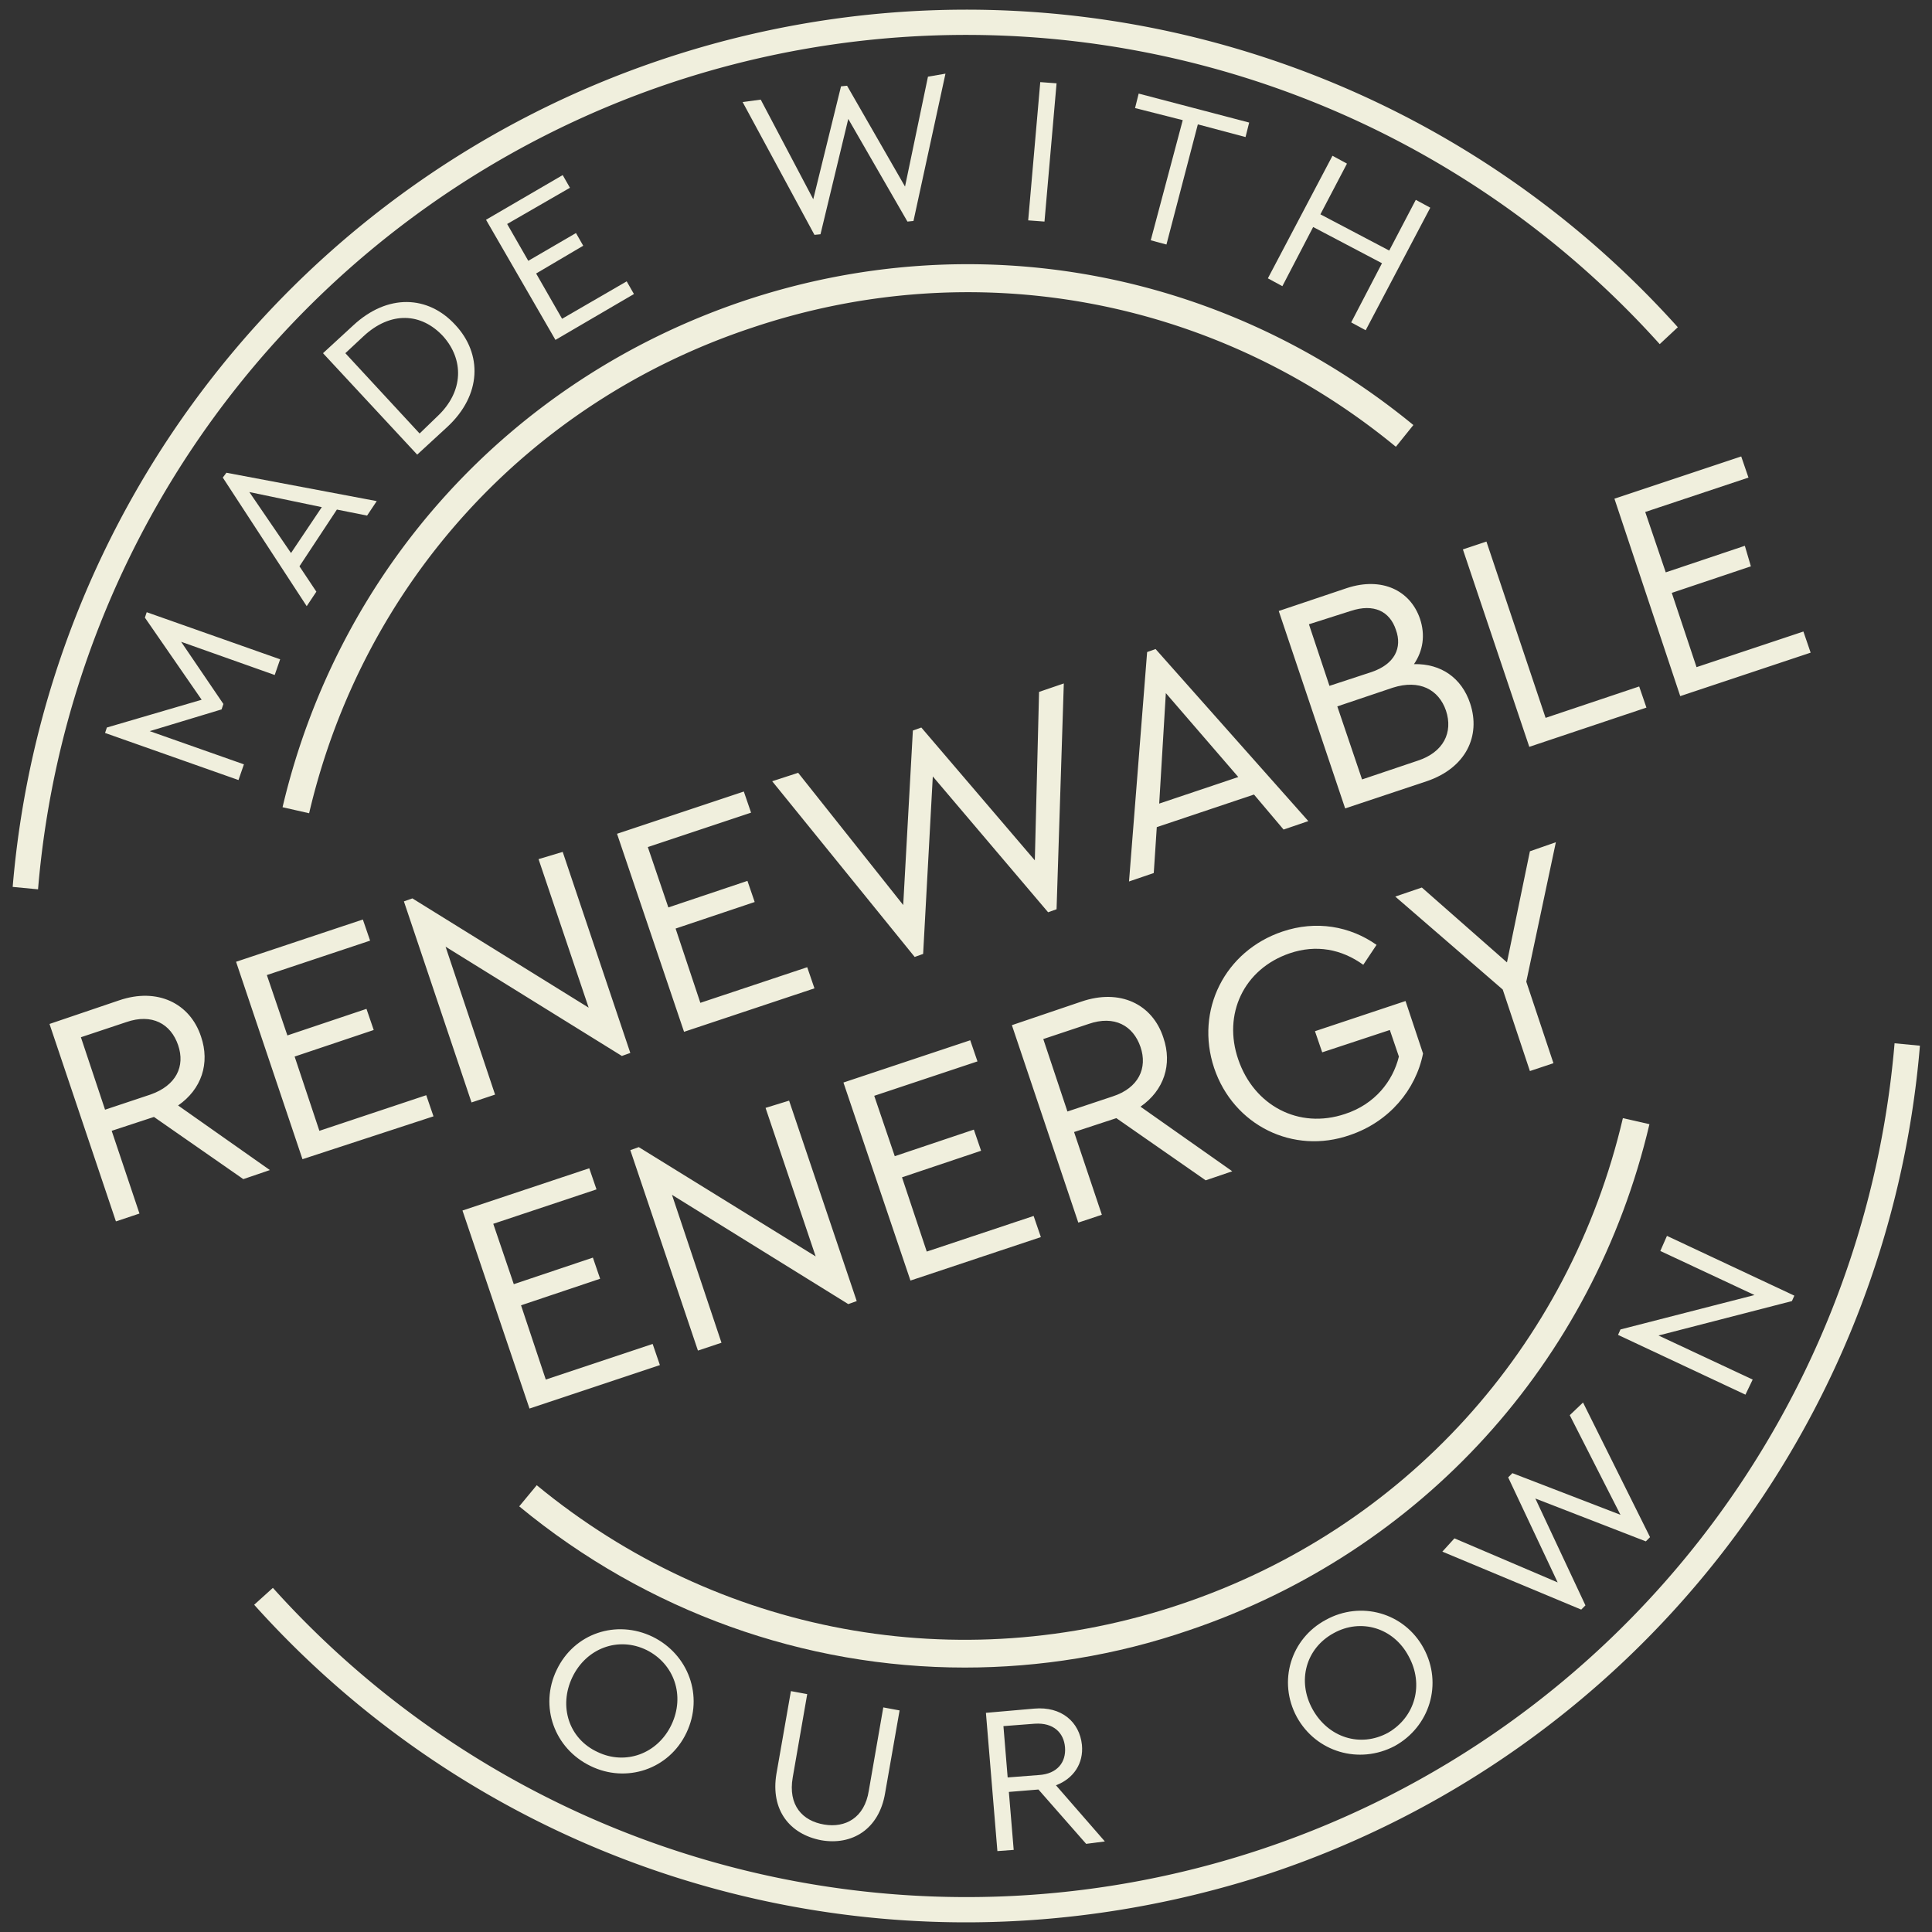
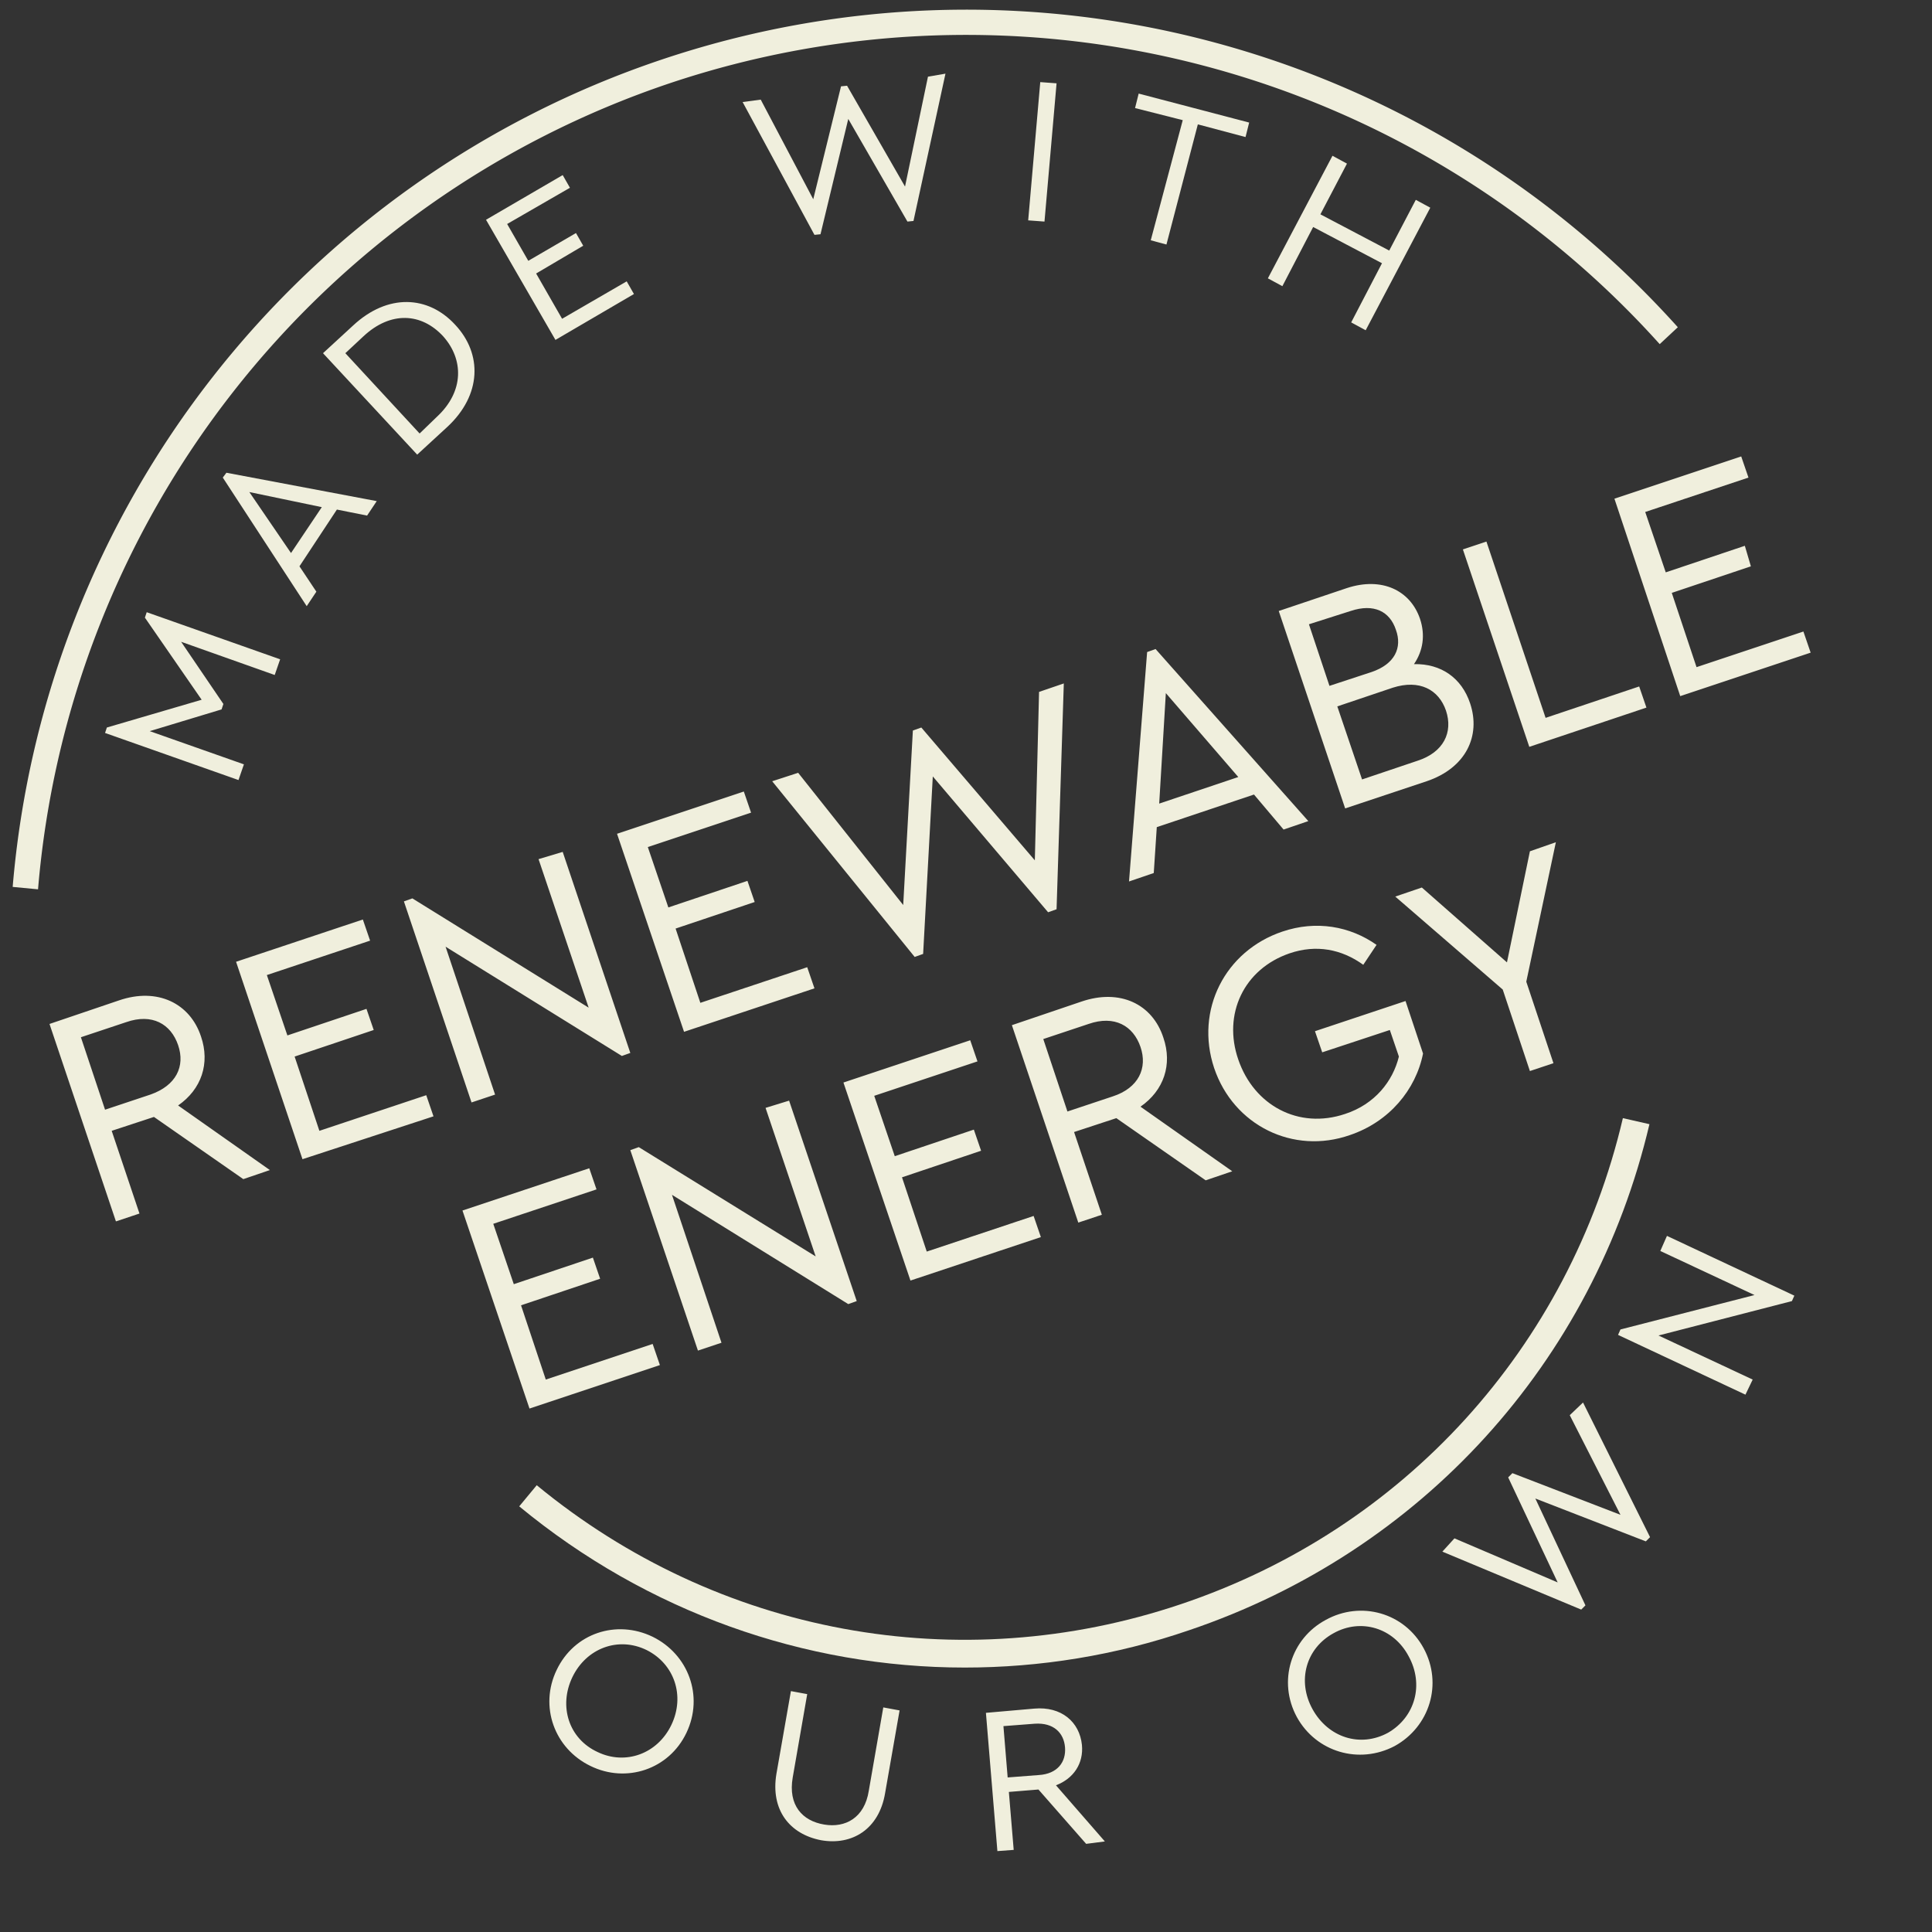
<svg xmlns="http://www.w3.org/2000/svg" version="1.1" id="Layer_1" x="0" y="0" viewBox="0 0 32 32" xml:space="preserve">
  <rect x="0" y="0" width="32" height="32" fill="#333333" stroke="none" />
  <style type="text/css">.st0{fill:#f0efdd}</style>
  <path class="st0" d="M4.03 19.53L2.55 18.5l-.7.23.46 1.37-.39.13-1.1-3.27 1.15-.39c.64-.22 1.18.05 1.36.6.15.44.01.87-.38 1.14l1.52 1.07-.44.15zm-2.29-1.15l.75-.25c.43-.15.58-.47.46-.82-.12-.35-.43-.53-.86-.38l-.75.25.4 1.2zm2.17-2.45l2.1-.7.12.35-1.71.57.34 1 1.31-.44.12.35-1.31.44.41 1.23 1.77-.59.12.35-2.17.71-1.1-3.27zm5.41-1.82l1.12 3.33-.14.05-2.92-1.81.82 2.45-.39.13-1.12-3.33.14-.05 2.92 1.81-.83-2.46.4-.12zm.9-.3l2.1-.7.12.35-1.71.57.34 1 1.31-.44.12.35-1.31.44.41 1.23 1.77-.59.12.35-2.16.72-1.11-3.28zm7.4-2.49l-.12 3.74-.14.05-1.91-2.25-.16 2.94-.14.05-2.36-2.91.43-.14 1.74 2.19.16-2.89.14-.05 1.88 2.2.07-2.79.41-.14zm3.15 1.84l-1.61.54-.05.76-.41.14.3-3.8.14-.05 2.53 2.85-.41.14-.49-.58zm-1.46-1.68l-.11 1.83 1.31-.44-1.2-1.39zm5.04.17c.18.54-.07 1.07-.72 1.29l-1.35.45-1.1-3.27 1.13-.38c.58-.19 1.05.04 1.21.51.09.27.05.53-.1.75.45-.01.79.23.93.65zm-2.67-1.31l.34 1.02.7-.23c.38-.13.51-.4.4-.7-.1-.3-.36-.44-.75-.31l-.69.22zm2.27 1.43c-.12-.35-.44-.52-.88-.38l-.92.31.41 1.21.92-.31c.43-.14.59-.47.47-.83zm.28-2.67l.39-.13.98 2.92 1.55-.52.12.35-1.94.65-1.1-3.27zm2.51-.84l2.1-.7.12.35-1.71.57.34 1 1.31-.44.1.34-1.31.44.41 1.23 1.77-.59.12.35-2.16.72-1.09-3.27zM7.66 20.05l2.1-.7.12.35-1.71.57.34 1 1.31-.44.12.35-1.31.44.41 1.23 1.77-.59.12.35-2.16.72-1.11-3.28zm5.41-1.82l1.12 3.32-.14.05-2.92-1.81.82 2.45-.39.13-1.12-3.32.14-.05 2.93 1.81-.83-2.46.39-.12zm.9-.3l2.1-.7.12.35-1.71.57.34 1 1.31-.44.12.35-1.31.44.41 1.23 1.77-.59.12.35-2.16.72-1.11-3.28zm6 1.62l-1.48-1.03-.7.23.46 1.37-.39.13-1.1-3.27 1.15-.39c.64-.22 1.18.04 1.36.6.15.44.01.87-.38 1.14l1.52 1.07-.44.15zm-2.29-1.14l.75-.25c.43-.14.58-.47.46-.82-.12-.35-.43-.53-.86-.38l-.75.25.4 1.2zm2.43-.72c-.32-.96.18-1.94 1.13-2.26.56-.19 1.12-.09 1.56.22l-.22.33c-.36-.26-.78-.34-1.22-.19-.76.26-1.11 1.01-.85 1.76.26.76 1 1.16 1.77.9.49-.16.79-.54.89-.95l-.15-.44-1.12.37-.12-.35 1.5-.5.29.87c-.12.6-.56 1.13-1.21 1.35-.94.33-1.93-.16-2.25-1.11zm5.17-1.43l.45 1.35-.39.13-.45-1.35-1.78-1.54.44-.15 1.41 1.24.38-1.84.43-.15-.49 2.31zM2.43 10.14l2.21.78-.09.26L3 10.63l.7 1.03-.03.09-1.19.36 1.56.55-.09.26-2.21-.78.03-.09 1.57-.46-.94-1.36.03-.09zm3.15-1.7l-.62.94.28.42-.16.24-1.39-2.13.06-.08 2.49.47-.16.24-.5-.1zm-1.45-.29l.69 1.01.51-.76-1.2-.25zm1.22-2.3l.5-.46c.57-.53 1.24-.5 1.69-.01.45.48.44 1.16-.13 1.69l-.5.46-1.56-1.68zM7.24 6.9c.45-.42.44-.95.1-1.33-.36-.39-.87-.42-1.32 0l-.3.28 1.23 1.33.29-.28zm.81-3.26l1.27-.74.12.21-1.04.6.35.61.79-.46.12.21-.78.46.43.75 1.07-.62.12.21-1.3.76-1.15-1.99zm7.61-2.42l-.53 2.44-.1.01-.98-1.7-.46 1.91-.1.01-1.19-2.2.3-.04.87 1.65.46-1.87.1-.01.96 1.67.38-1.82.29-.05zm1.57.14l.27.02-.2 2.29-.27-.02.2-2.29zm2.36.63l-.79-.2.06-.24 1.83.48-.06.24-.79-.21-.52 1.99-.26-.07.53-1.99zm2.48.59l.24.13-.44.84 1.14.6.44-.84.24.13-1.07 2.03-.24-.13.51-.98-1.14-.6-.51.98-.24-.13 1.07-2.03zM9.22 27.66c.29-.61.99-.84 1.59-.55.59.29.85.98.56 1.59-.29.61-1 .84-1.59.55-.6-.29-.85-.99-.56-1.59zm1.9.91c.23-.48.05-1.01-.41-1.24-.47-.23-1-.03-1.23.45-.23.48-.06 1.02.42 1.24.46.22.99.03 1.22-.45zm1.74.81l.24-1.37.27.05-.24 1.38c-.08.46.16.72.52.78.35.06.67-.11.74-.56l.24-1.38.27.05-.24 1.37c-.1.6-.55.87-1.06.78-.52-.1-.84-.5-.74-1.1zm5.13 1.16l-.79-.9-.49.04.08.96-.27.02-.19-2.29.8-.07c.45-.04.75.22.79.6.03.31-.14.56-.43.67l.81.93-.31.04zm-1.3-1.1l.52-.04c.3-.02.45-.21.43-.46-.02-.24-.19-.41-.5-.39l-.52.04.07.85zm4.79-1c-.32-.59-.1-1.3.48-1.61.58-.32 1.3-.12 1.62.47.32.59.1 1.3-.48 1.62-.59.31-1.3.1-1.62-.48zm1.85-1.01c-.25-.47-.79-.63-1.24-.38-.46.25-.61.79-.35 1.26s.79.64 1.25.39c.45-.26.6-.8.34-1.27zm2.89-4.2l1.11 2.23-.07.07-1.83-.71.83 1.77-.07.07-2.3-.96.2-.22 1.71.73-.82-1.74.07-.07 1.79.69-.84-1.65.22-.21zm1.39-2.76l2.11.99-.04.09-2.21.57 1.56.73-.12.25-2.11-.99.04-.09 2.22-.57-1.56-.73.11-.25z" />
  <path class="st0" d="M.63 14.73l-.42-.04A15.85 15.85 0 0110.95.99c6-2.02 12.61-.28 16.84 4.43l-.3.28a15.445 15.445 0 00-16.4-4.32A15.437 15.437 0 00.63 14.73z" />
-   <path class="st0" d="M5.12 13.47l-.44-.1c.93-3.95 3.78-7.08 7.62-8.38 3.83-1.29 7.98-.52 11.11 2.05l-.29.36c-3-2.47-6.99-3.21-10.67-1.97-3.7 1.23-6.44 4.24-7.33 8.04zM16 31.84c-4.42 0-8.73-1.85-11.79-5.26l.31-.28a15.445 15.445 0 0016.4 4.32c5.84-1.96 9.94-7.2 10.46-13.34l.42.04a15.837 15.837 0 01-10.74 13.7c-1.67.55-3.38.82-5.06.82z" />
  <path class="st0" d="M15.98 27.62c-2.65 0-5.26-.92-7.38-2.67l.29-.35c3 2.47 6.99 3.21 10.67 1.97 3.69-1.24 6.43-4.25 7.32-8.05l.44.1c-.93 3.95-3.78 7.08-7.62 8.38-1.22.42-2.48.62-3.72.62z" />
</svg>